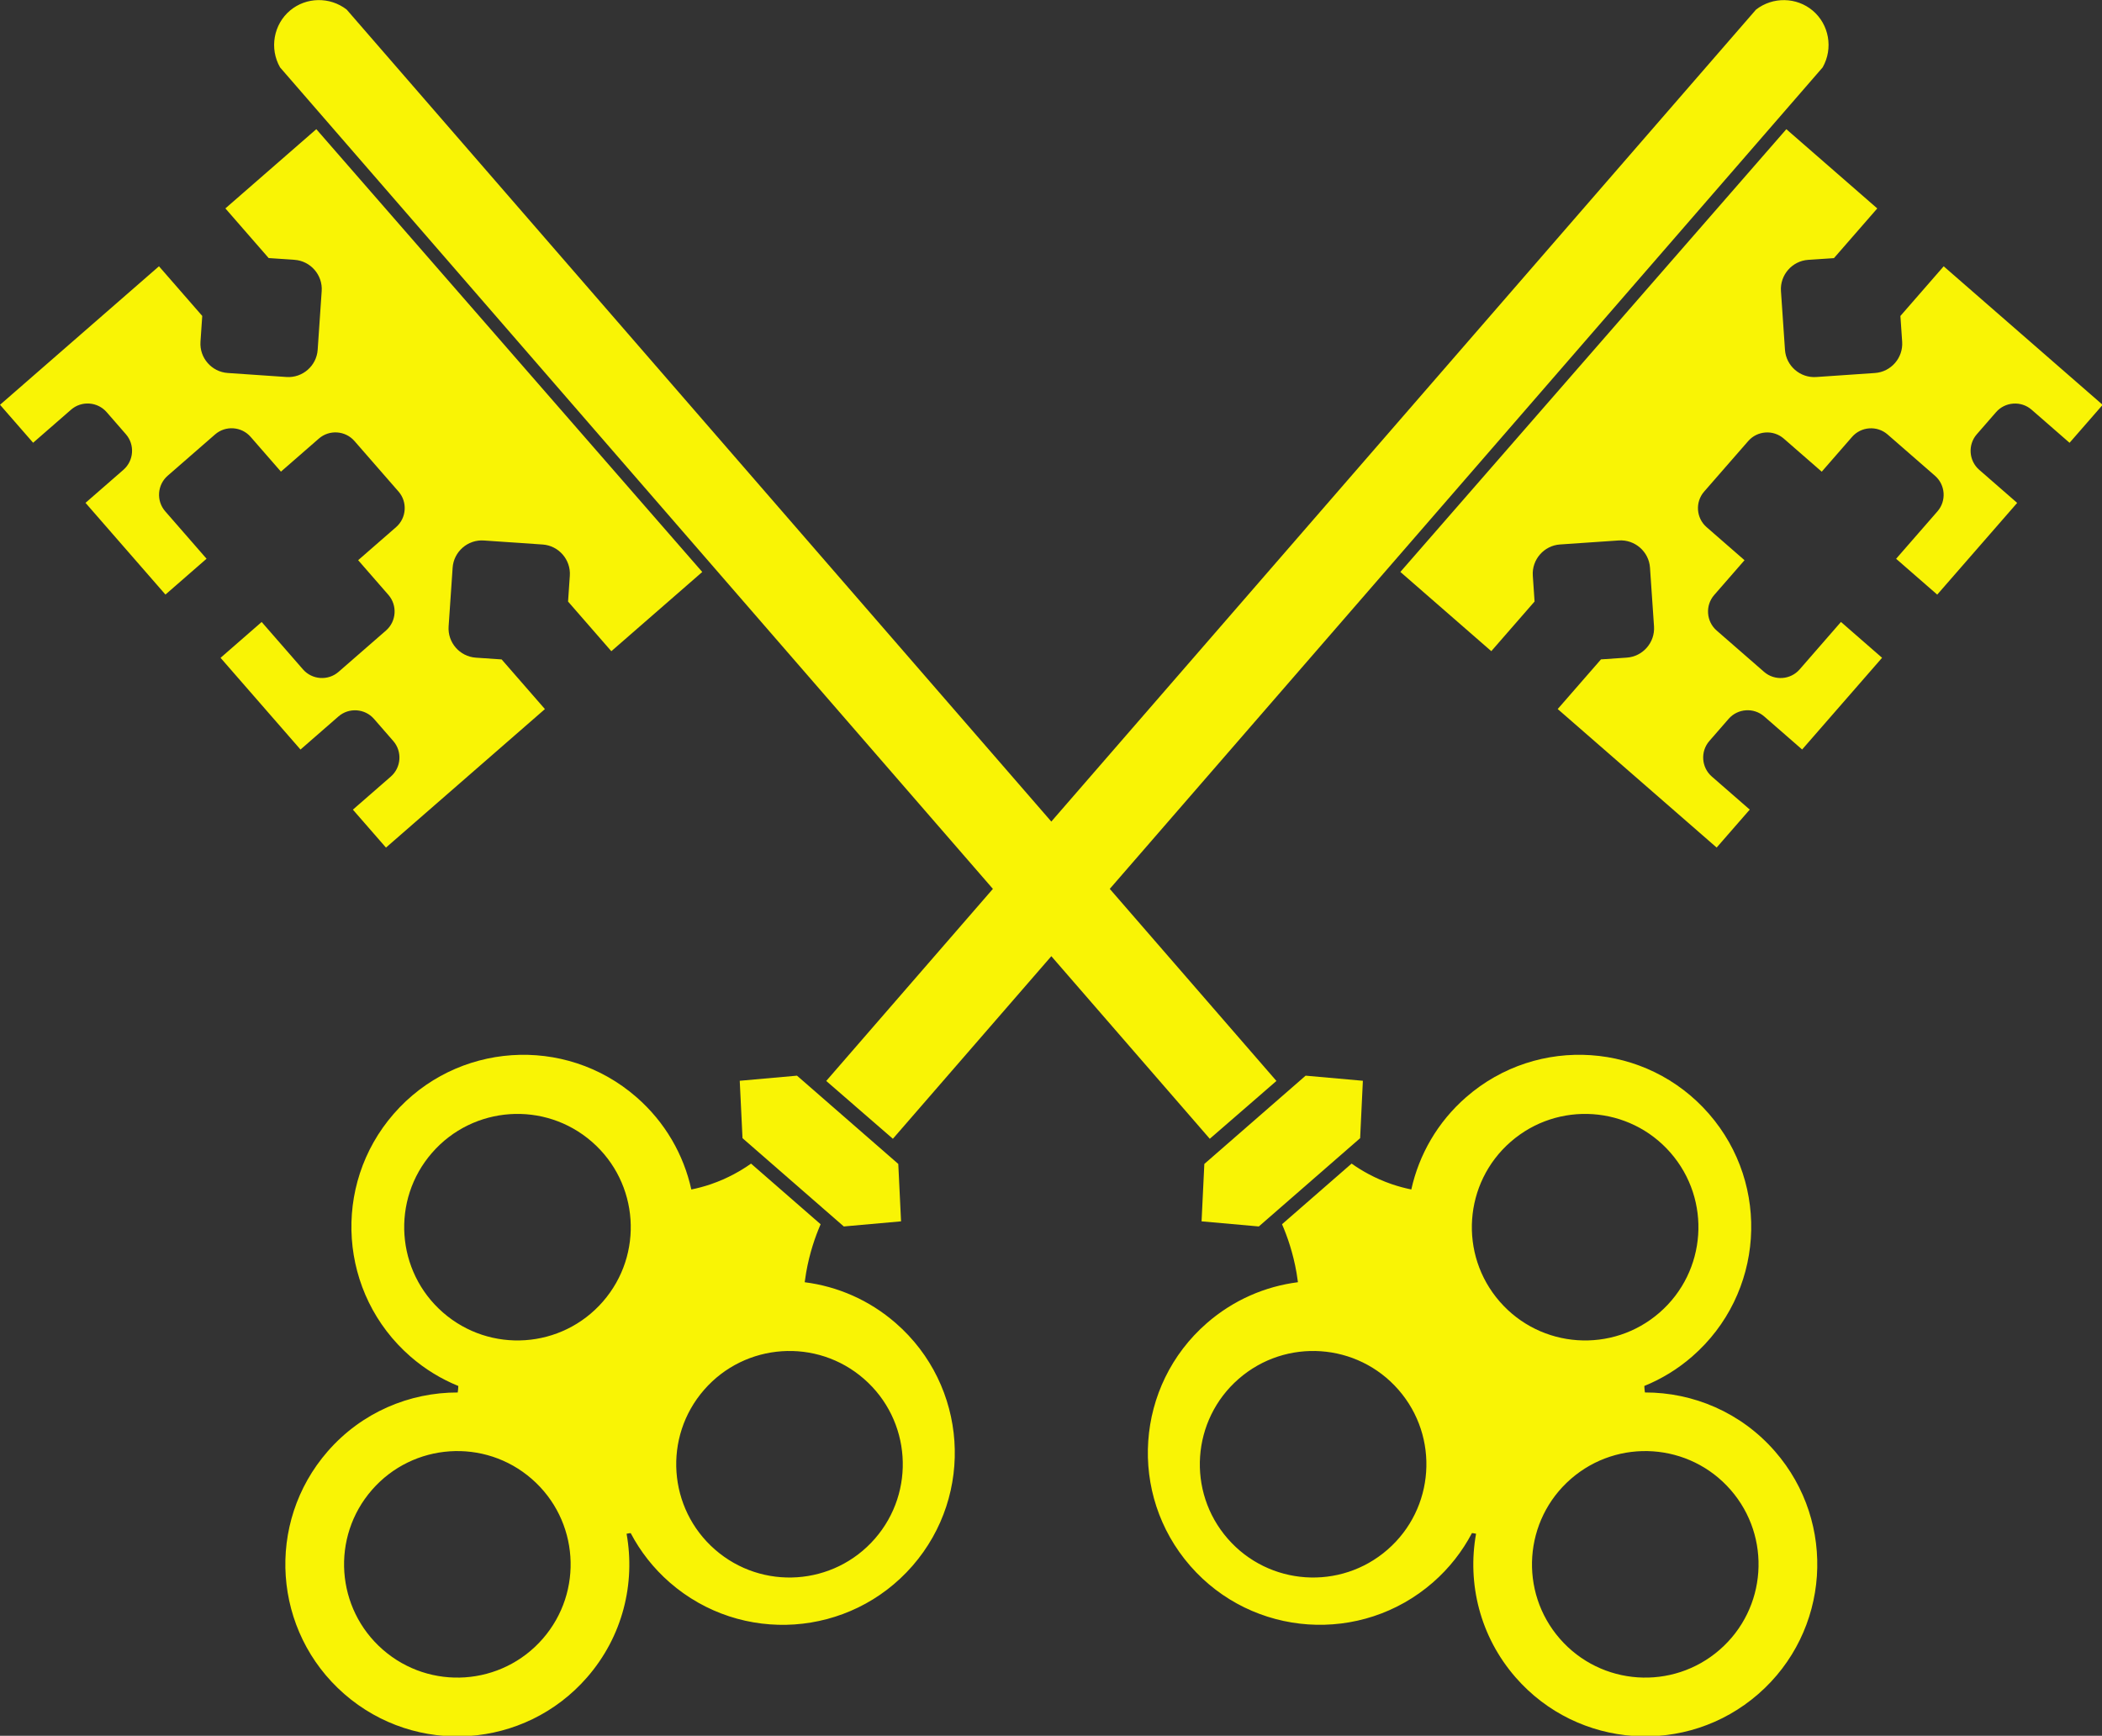
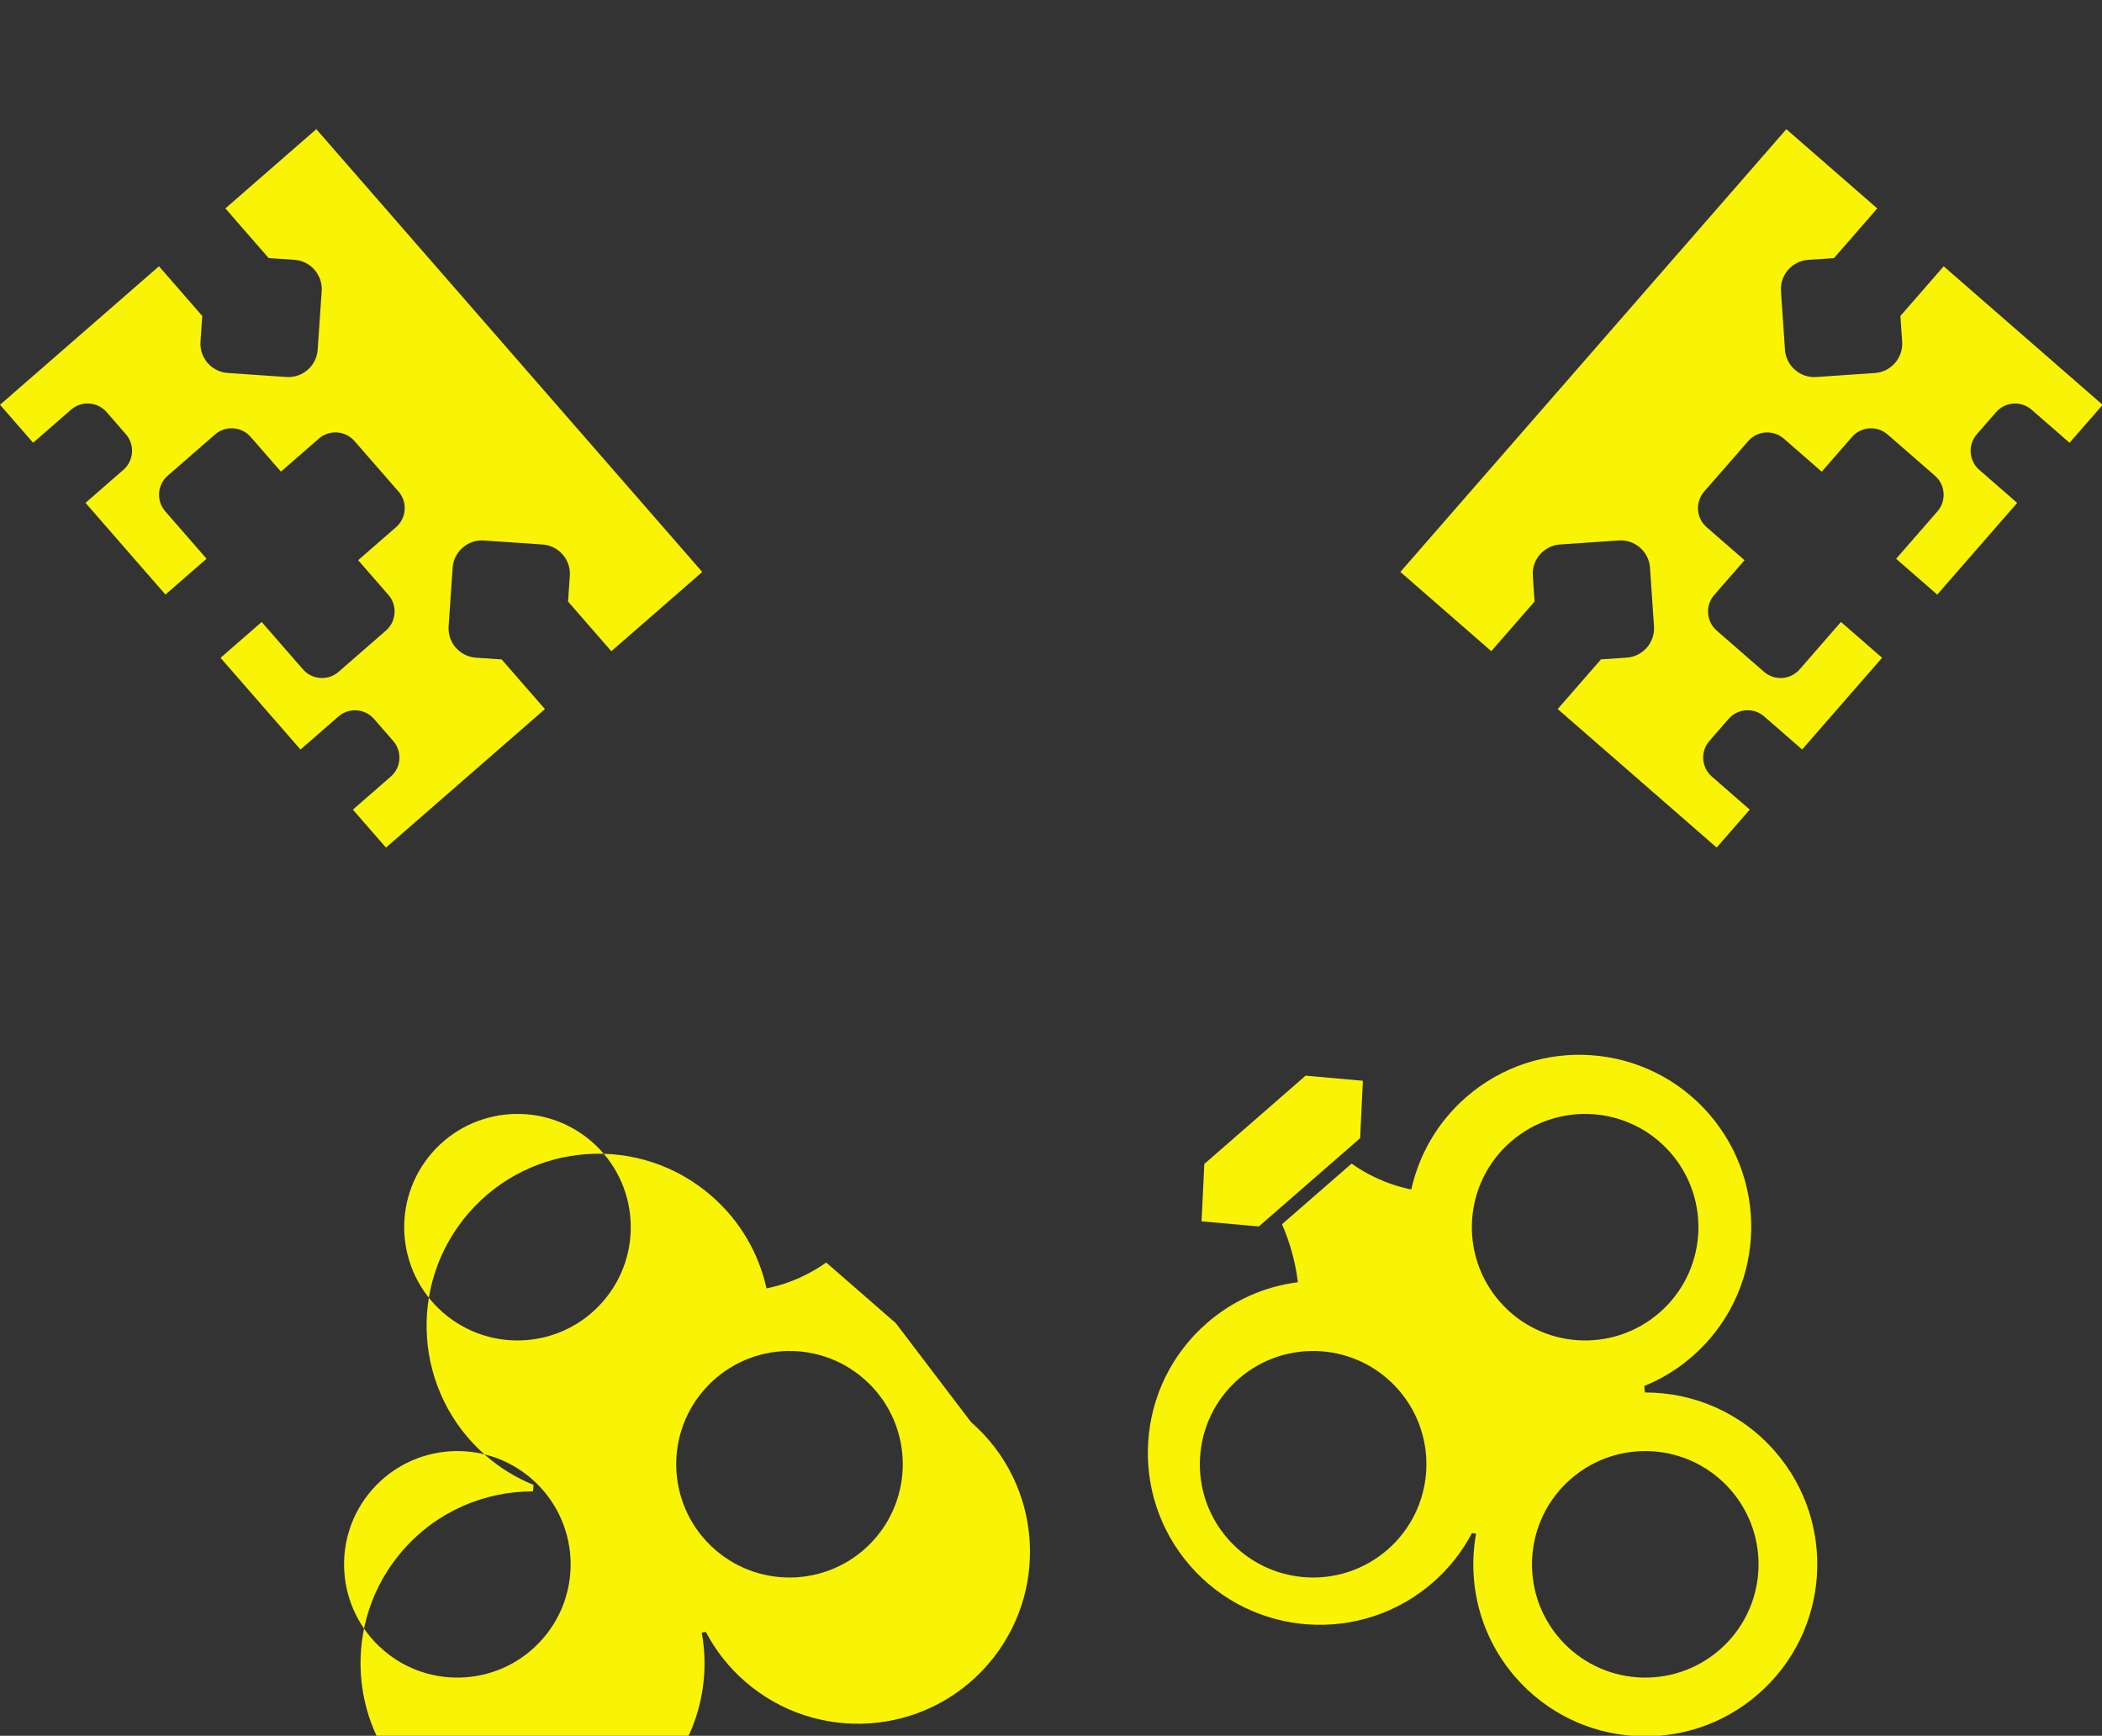
<svg xmlns="http://www.w3.org/2000/svg" version="1.1" x="0px" y="0px" viewBox="0 0 968.641 800" xml:space="preserve" width="968.641" height="800">
  <rect x="0" y="0" width="968.641" height="800" fill="#333333" stroke="none" />
  <g id="g16" fill="#F9F405" transform="matrix(1.029,0,0,1.029,-34.348,-139.392)">
    <path d="m 903.82,254.74 -19.38,22.24 0.79,11.56 c 0.49,7.2 -4.99,13.5 -12.19,13.99 l -26.3,1.8 c -7.2,0.49 -13.5,-4.99 -13.99,-12.19 l -1.8,-26.3 c -0.49,-7.2 4.99,-13.5 12.19,-13.99 l 11.56,-0.79 19.38,-22.24 -40.72,-35.49 -172.85,198.3 40.72,35.49 19.38,-22.24 -0.79,-11.56 c -0.49,-7.2 4.99,-13.5 12.19,-13.99 l 26.3,-1.8 c 7.2,-0.49 13.5,4.99 13.99,12.19 l 1.8,26.3 c 0.49,7.2 -4.99,13.5 -12.19,13.99 l -11.56,0.79 -19.38,22.24 71.18,62.04 14.82,-17 -17,-14.82 c -4.67,-4.07 -5.17,-11.23 -1.09,-15.91 l 8.64,-9.92 c 4.07,-4.67 11.23,-5.17 15.91,-1.09 l 17,14.82 35.8,-41.08 -18.41,-16.05 -18.52,21.27 c -4.07,4.67 -11.23,5.17 -15.91,1.09 l -21.25,-18.52 c -4.67,-4.07 -5.17,-11.23 -1.09,-15.91 l 13.58,-15.58 -17,-14.82 c -4.67,-4.07 -5.17,-11.23 -1.09,-15.91 l 9.88,-11.33 9.88,-11.32 c 4.07,-4.67 11.23,-5.17 15.91,-1.09 l 17,14.82 13.58,-15.58 c 4.07,-4.67 11.23,-5.17 15.91,-1.09 l 21.25,18.52 c 4.67,4.07 5.17,11.23 1.09,15.91 l -18.52,21.25 18.41,16.05 35.8,-41.08 -17,-14.82 c -4.67,-4.07 -5.17,-11.23 -1.09,-15.91 l 8.64,-9.92 c 4.07,-4.67 11.23,-5.17 15.91,-1.09 l 17,14.82 14.82,-17 z" id="path2" />
-     <polygon points="436.9,682.5 435.66,656.79 390.3,617.25 364.66,619.54 365.9,645.25 411.26,684.79 " id="polygon4" />
-     <path d="m 434.55,728.1 c -11.94,-10.41 -26.18,-16.47 -40.8,-18.33 0.18,-1.38 0.38,-2.78 0.63,-4.22 1.53,-8.87 4.1,-16.21 6.5,-21.75 l -31.16,-27.16 c -4.28,3.03 -10.3,6.59 -18.01,9.23 -3.01,1.03 -5.93,1.79 -8.73,2.36 -3.43,-15.52 -11.67,-30.11 -24.58,-41.36 -32.07,-27.96 -80.74,-24.62 -108.69,7.46 -27.95,32.08 -24.62,80.74 7.46,108.7 6.56,5.72 13.83,10.1 21.46,13.21 -0.03,1.02 -0.13,1.99 -0.27,2.91 -21.54,-0.04 -42.97,8.86 -58.23,26.37 -27.96,32.07 -24.62,80.74 7.46,108.7 32.08,27.96 80.74,24.62 108.69,-7.46 15.99,-18.34 21.71,-42.11 17.7,-64.33 0.39,-0.07 0.76,-0.17 1.18,-0.23 0.23,-0.03 0.44,-0.03 0.67,-0.05 4.3,8.16 10.12,15.69 17.49,22.11 32.07,27.96 80.74,24.62 108.7,-7.46 27.94,-32.08 24.6,-80.75 -7.47,-108.7 z M 276.44,869.46 c -18.41,21.12 -50.46,23.32 -71.58,4.91 -21.12,-18.41 -23.32,-50.46 -4.91,-71.58 18.41,-21.12 50.46,-23.32 71.58,-4.91 21.12,18.41 23.32,50.46 4.91,71.58 z m 26.93,-151.01 c -18.41,21.12 -50.46,23.32 -71.58,4.91 -21.12,-18.41 -23.32,-50.46 -4.91,-71.58 18.41,-21.12 50.46,-23.32 71.58,-4.91 21.12,18.41 23.32,50.46 4.91,71.58 z m 121.82,106.18 c -18.41,21.12 -50.46,23.32 -71.58,4.91 -21.12,-18.41 -23.32,-50.46 -4.91,-71.58 18.41,-21.12 50.46,-23.32 71.58,-4.91 21.12,18.41 23.32,50.46 4.91,71.58 z" id="path6" />
+     <path d="m 434.55,728.1 l -31.16,-27.16 c -4.28,3.03 -10.3,6.59 -18.01,9.23 -3.01,1.03 -5.93,1.79 -8.73,2.36 -3.43,-15.52 -11.67,-30.11 -24.58,-41.36 -32.07,-27.96 -80.74,-24.62 -108.69,7.46 -27.95,32.08 -24.62,80.74 7.46,108.7 6.56,5.72 13.83,10.1 21.46,13.21 -0.03,1.02 -0.13,1.99 -0.27,2.91 -21.54,-0.04 -42.97,8.86 -58.23,26.37 -27.96,32.07 -24.62,80.74 7.46,108.7 32.08,27.96 80.74,24.62 108.69,-7.46 15.99,-18.34 21.71,-42.11 17.7,-64.33 0.39,-0.07 0.76,-0.17 1.18,-0.23 0.23,-0.03 0.44,-0.03 0.67,-0.05 4.3,8.16 10.12,15.69 17.49,22.11 32.07,27.96 80.74,24.62 108.7,-7.46 27.94,-32.08 24.6,-80.75 -7.47,-108.7 z M 276.44,869.46 c -18.41,21.12 -50.46,23.32 -71.58,4.91 -21.12,-18.41 -23.32,-50.46 -4.91,-71.58 18.41,-21.12 50.46,-23.32 71.58,-4.91 21.12,18.41 23.32,50.46 4.91,71.58 z m 26.93,-151.01 c -18.41,21.12 -50.46,23.32 -71.58,4.91 -21.12,-18.41 -23.32,-50.46 -4.91,-71.58 18.41,-21.12 50.46,-23.32 71.58,-4.91 21.12,18.41 23.32,50.46 4.91,71.58 z m 121.82,106.18 c -18.41,21.12 -50.46,23.32 -71.58,4.91 -21.12,-18.41 -23.32,-50.46 -4.91,-71.58 18.41,-21.12 50.46,-23.32 71.58,-4.91 21.12,18.41 23.32,50.46 4.91,71.58 z" id="path6" />
    <path d="m 206.24,417.87 -21.25,18.52 c -4.67,4.07 -11.83,3.58 -15.91,-1.09 l -18.52,-21.25 -18.41,16.05 35.8,41.08 17,-14.82 c 4.67,-4.07 11.83,-3.58 15.91,1.09 l 8.64,9.92 c 4.07,4.67 3.58,11.83 -1.09,15.91 l -17,14.82 14.82,17 71.18,-62.04 -19.38,-22.24 -11.56,-0.79 c -7.2,-0.49 -12.69,-6.79 -12.19,-13.99 l 1.8,-26.3 c 0.49,-7.2 6.79,-12.69 13.99,-12.19 l 26.3,1.8 c 7.2,0.49 12.69,6.79 12.19,13.99 l -0.79,11.56 19.38,22.24 40.72,-35.49 -172.84,-198.33 -40.72,35.49 19.38,22.24 11.56,0.79 c 7.2,0.49 12.69,6.79 12.19,13.99 l -1.8,26.3 c -0.49,7.2 -6.79,12.69 -13.99,12.19 l -26.3,-1.8 c -7.2,-0.49 -12.69,-6.79 -12.19,-13.99 l 0.79,-11.56 -19.38,-22.24 -71.18,62.04 14.82,17 17,-14.82 c 4.67,-4.07 11.83,-3.58 15.91,1.09 l 8.64,9.92 c 4.07,4.67 3.58,11.83 -1.09,15.91 l -17,14.82 35.8,41.08 18.41,-16.05 -18.52,-21.25 c -4.07,-4.67 -3.58,-11.83 1.09,-15.91 l 21.25,-18.52 c 4.67,-4.07 11.83,-3.58 15.91,1.09 l 13.58,15.58 17,-14.82 c 4.67,-4.07 11.83,-3.58 15.91,1.09 l 9.88,11.33 9.88,11.33 c 4.07,4.67 3.58,11.83 -1.09,15.91 l -17,14.82 13.58,15.58 c 4.05,4.69 3.56,11.85 -1.11,15.92 z" id="path8" />
    <polygon points="643.72,619.54 618.08,617.25 572.72,656.79 571.48,682.5 597.12,684.79 642.49,645.25 " id="polygon10" />
-     <path d="m 478.03,533.59 c -24.88,28.68 -49.76,57.35 -74.64,86.03 l 29.85,25.9 70.96,-81.78 70.96,81.78 29.85,-25.9 C 580.13,590.94 555.25,562.27 530.37,533.59 L 849.61,165.66 c 4.84,-8.49 2.91,-19.28 -4.48,-25.48 -7.21,-6.05 -17.84,-6.25 -25.36,-0.41 C 714.56,260.98 609.37,382.21 504.19,503.44 399.01,382.21 293.83,260.98 188.64,139.76 c -7.52,-5.84 -18.15,-5.64 -25.36,0.41 -7.39,6.21 -9.32,17 -4.48,25.48 z" id="path12" />
    <path d="m 770.03,759.14 c -0.15,-0.92 -0.24,-1.89 -0.27,-2.91 7.64,-3.11 14.9,-7.49 21.46,-13.21 32.07,-27.96 35.41,-76.62 7.46,-108.7 -27.96,-32.07 -76.62,-35.41 -108.69,-7.46 -12.9,11.24 -21.14,25.84 -24.58,41.36 -2.8,-0.57 -5.72,-1.33 -8.73,-2.36 -7.71,-2.64 -13.73,-6.19 -18.01,-9.23 l -31.16,27.16 c 2.4,5.54 4.96,12.88 6.5,21.75 0.25,1.44 0.45,2.84 0.63,4.22 -14.61,1.86 -28.85,7.92 -40.8,18.33 -32.07,27.96 -35.41,76.62 -7.46,108.7 27.96,32.07 76.62,35.41 108.69,7.46 7.37,-6.42 13.19,-13.95 17.49,-22.11 0.23,0.02 0.44,0.02 0.67,0.05 0.41,0.06 0.78,0.15 1.18,0.23 -4.01,22.22 1.71,45.98 17.7,64.33 27.96,32.07 76.62,35.41 108.69,7.46 32.07,-27.95 35.41,-76.62 7.46,-108.7 C 813,768 791.57,759.1 770.03,759.14 Z m -115.26,70.4 c -21.12,18.41 -53.17,16.21 -71.58,-4.91 -18.41,-21.12 -16.21,-53.17 4.91,-71.58 21.12,-18.41 53.17,-16.21 71.58,4.91 18.41,21.12 16.21,53.17 -4.91,71.58 z m 50.24,-111.09 c -18.41,-21.12 -16.21,-53.17 4.91,-71.58 21.12,-18.41 53.17,-16.21 71.58,4.91 18.41,21.12 16.21,53.17 -4.91,71.58 -21.12,18.41 -53.17,16.22 -71.58,-4.91 z m 98.51,155.92 c -21.12,18.41 -53.17,16.21 -71.58,-4.91 -18.41,-21.12 -16.21,-53.17 4.91,-71.58 21.12,-18.41 53.17,-16.21 71.58,4.91 18.41,21.13 16.21,53.17 -4.91,71.58 z" id="path14" />
  </g>
</svg>